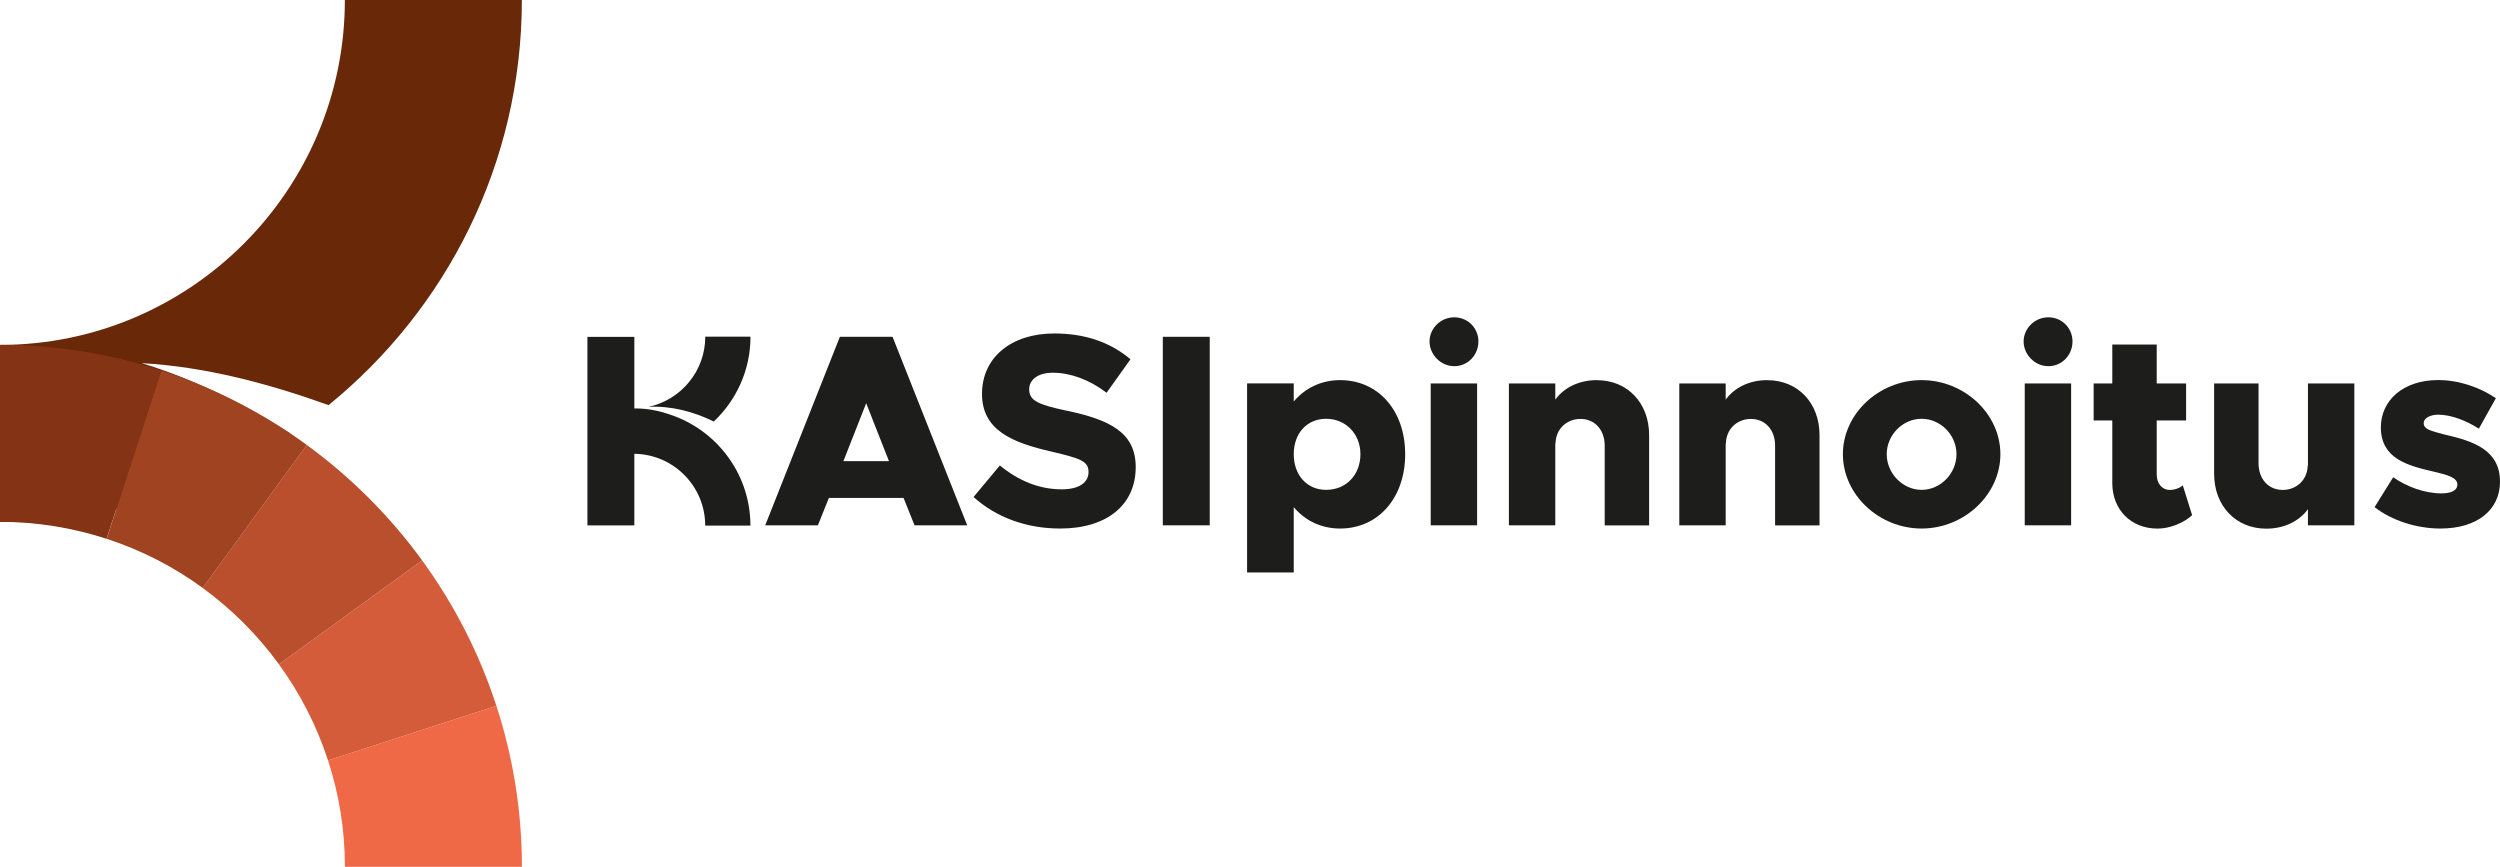
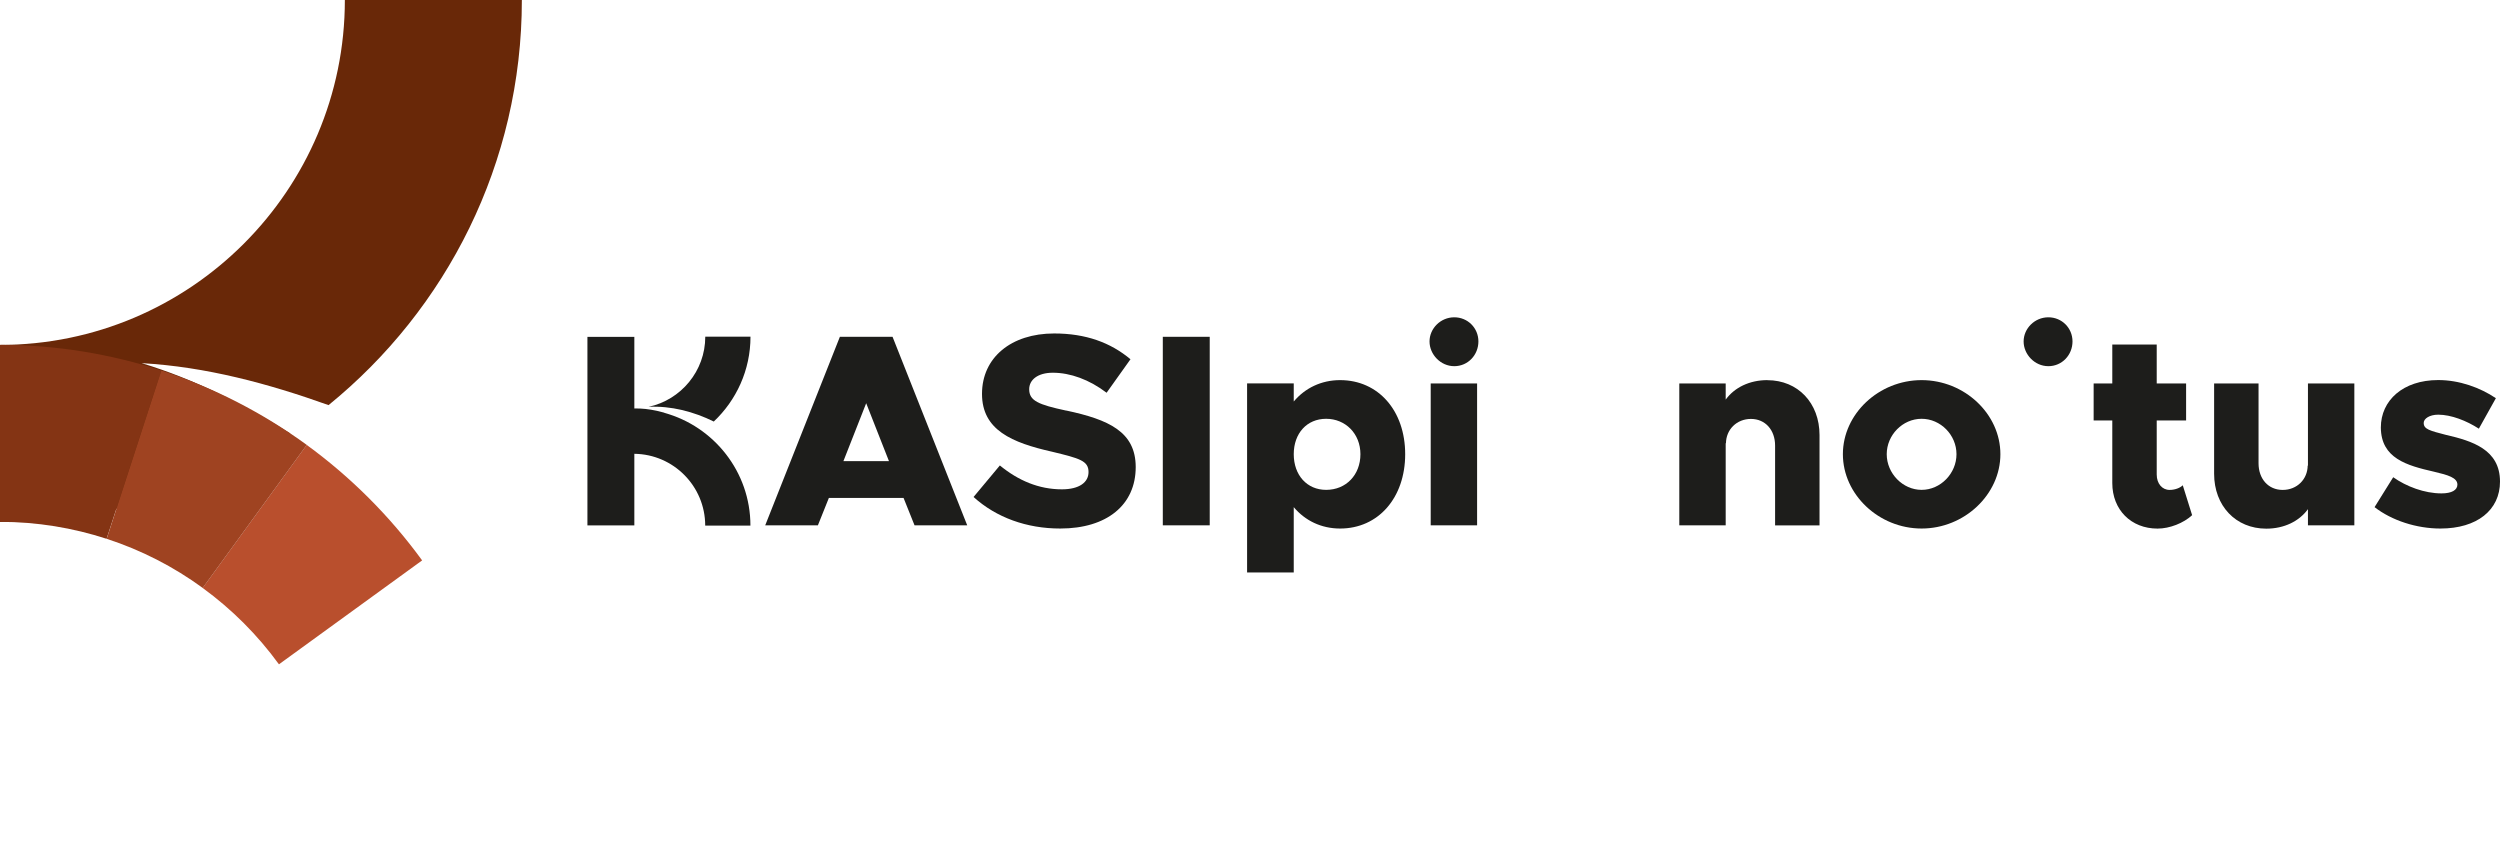
<svg xmlns="http://www.w3.org/2000/svg" id="Layer_2" viewBox="0 0 382.05 132.46">
  <defs>
    <style>.cls-1{fill:#843414;}.cls-2{fill:#692808;}.cls-3{fill:#d45c3a;}.cls-4{fill:#9f4321;}.cls-5{fill:#b94f2d;}.cls-6{fill:#1d1d1b;}.cls-7{fill:#ef6947;}</style>
  </defs>
  <g id="Layer_1-2">
    <path class="cls-2" d="m21.68,55.5c9.78.55,19.29,3.11,28.53,6.41,18.01-14.64,29.54-36.95,29.54-61.91h-27.05C52.71,29.06,29.06,52.71,0,52.71v27.05c16.41,0,31.67-4.98,44.36-13.51-7.13-4.46-14.62-8.31-22.68-10.74Z" />
-     <path class="cls-3" d="m50.13,116.21l25.73-8.34c-2.61-8.04-6.47-15.52-11.35-22.23l-21.88,15.88c3.22,4.43,5.77,9.37,7.5,14.69Z" />
    <path class="cls-5" d="m42.63,101.52l21.88-15.88c-4.92-6.76-10.88-12.72-17.64-17.65l-15.9,21.86c4.47,3.26,8.4,7.19,11.65,11.66Z" />
-     <path class="cls-7" d="m52.71,132.46h27.05c0-8.58-1.38-16.84-3.9-24.6l-25.73,8.34c1.67,5.12,2.58,10.58,2.58,16.25Z" />
+     <path class="cls-7" d="m52.71,132.46h27.05l-25.73,8.34c1.67,5.12,2.58,10.58,2.58,16.25Z" />
    <path class="cls-1" d="m24.65,56.62c-7.77-2.53-16.05-3.92-24.65-3.92v27.05c5.69,0,11.16.92,16.29,2.59l8.36-25.72Z" />
    <path class="cls-4" d="m30.98,89.85l15.9-21.86c-6.7-4.88-14.18-8.75-22.22-11.37l-8.36,25.72c5.31,1.73,10.26,4.28,14.68,7.51Z" />
    <path class="cls-6" d="m128.35,51.47l-11.41,28.81h8.05l1.68-4.19h11.41l1.68,4.19h8.05l-11.41-28.81h-8.05Zm.54,19l3.48-8.85,3.48,8.85h-6.96Z" />
    <path class="cls-6" d="m162.94,62.75c-4.28-.92-5.66-1.51-5.66-3.27,0-1.43,1.3-2.52,3.61-2.52,2.68,0,5.58,1.05,8.22,3.06l3.65-5.12c-3.06-2.56-6.84-3.94-11.66-3.94-6.58,0-11.03,3.69-11.03,9.23s4.57,7.46,10.74,8.85c4.19,1.01,5.54,1.38,5.54,3.1,0,1.55-1.38,2.64-4.07,2.64-3.52,0-6.67-1.34-9.48-3.65l-4.02,4.82c3.48,3.15,8.13,4.82,13.25,4.82,7.13,0,11.53-3.61,11.53-9.39,0-5.41-4.15-7.26-10.61-8.64Z" />
    <rect class="cls-6" x="177.7" y="51.47" width="7.17" height="28.81" />
    <path class="cls-6" d="m204.8,58.09c-2.89,0-5.37,1.22-7.09,3.27v-2.77h-7.13v28.89h7.13v-9.98c1.72,2.05,4.19,3.27,7.09,3.27,5.83,0,9.94-4.7,9.94-11.36s-4.11-11.32-9.94-11.32Zm-2.14,16.77c-2.94,0-4.95-2.26-4.95-5.45s2.01-5.41,4.95-5.41,5.24,2.26,5.24,5.41-2.18,5.45-5.24,5.45Z" />
    <rect class="cls-6" x="218.64" y="58.6" width="7.09" height="21.68" />
    <path class="cls-6" d="m222.24,48.49c-2.1,0-3.78,1.72-3.78,3.69s1.68,3.78,3.78,3.78,3.69-1.72,3.69-3.78-1.63-3.69-3.69-3.69Z" />
-     <path class="cls-6" d="m244.05,58.09c-2.73,0-5.03,1.13-6.37,2.98v-2.47h-7.09v21.68h7.09v-12.62l.04.13c0-2.14,1.64-3.77,3.82-3.77s3.69,1.68,3.69,4.07v12.2h6.79v-13.8c0-4.91-3.31-8.39-7.97-8.39Z" />
    <path class="cls-6" d="m270.09,58.09c-2.73,0-5.03,1.13-6.37,2.98v-2.47h-7.09v21.68h7.09v-12.62l.04.13c0-2.14,1.64-3.77,3.82-3.77s3.69,1.68,3.69,4.07v12.2h6.79v-13.8c0-4.91-3.31-8.39-7.97-8.39Z" />
    <path class="cls-6" d="m293.66,58.09c-6.54,0-12.03,5.16-12.03,11.32s5.49,11.36,12.03,11.36,12.04-5.2,12.04-11.36-5.49-11.32-12.04-11.32Zm0,16.77c-2.89,0-5.33-2.52-5.33-5.45s2.43-5.41,5.33-5.41,5.33,2.47,5.33,5.41-2.43,5.45-5.33,5.45Z" />
-     <rect class="cls-6" x="309.42" y="58.6" width="7.09" height="21.68" />
    <path class="cls-6" d="m313.03,48.49c-2.1,0-3.78,1.72-3.78,3.69s1.68,3.78,3.78,3.78,3.69-1.72,3.69-3.78-1.63-3.69-3.69-3.69Z" />
    <path class="cls-6" d="m331.56,74.87c-1.13,0-1.97-.96-1.97-2.35v-8.26h4.49v-5.66h-4.49v-5.95h-6.79v5.95h-2.85v5.66h2.85v9.56c0,4.07,2.85,6.96,6.92,6.96,1.85,0,3.98-.84,5.28-2.05l-1.43-4.57c-.42.42-1.22.71-2.01.71Z" />
    <path class="cls-6" d="m352.7,71.22l-.04-.12c0,2.14-1.63,3.77-3.82,3.77s-3.69-1.68-3.69-4.07v-12.2h-6.79v13.8c0,4.91,3.31,8.39,7.97,8.39,2.73,0,5.03-1.13,6.37-2.98v2.47h7.09v-21.68h-7.09v12.62Z" />
    <path class="cls-6" d="m373.87,66.48c-2.56-.67-3.48-.88-3.48-1.85,0-.67.92-1.26,2.22-1.26,1.97,0,4.32.92,6.21,2.14l2.6-4.66c-2.43-1.63-5.58-2.77-8.81-2.77-5.37,0-8.77,3.1-8.77,7.26.04,4.7,3.94,5.79,8.14,6.75,2.14.5,3.56.92,3.56,1.97,0,.84-.88,1.34-2.43,1.34-2.6,0-5.37-1.05-7.38-2.47l-2.85,4.57c2.64,2.05,6.42,3.27,10.07,3.27,5.58,0,9.1-2.81,9.1-7.17,0-4.95-4.32-6.21-8.18-7.13Z" />
    <path class="cls-6" d="m101.53,63.07c-.33-.09-.65-.18-.98-.25-.08-.02-.15-.03-.23-.05-1.1-.24-2.23-.37-3.38-.35.01,0,.03,0,.04,0-.01,0-.03,0-.04,0v-10.94h-7.17v28.81h7.17v-10.94c5.99.07,10.83,4.96,10.83,10.97h6.91c0-8.22-5.59-15.15-13.16-17.23Z" />
    <path class="cls-6" d="m99.12,62.17c3.41-.17,6.89.73,9.96,2.25,3.45-3.26,5.61-7.86,5.61-12.97h-6.91c0,5.26-3.72,9.66-8.66,10.72Z" />
  </g>
</svg>